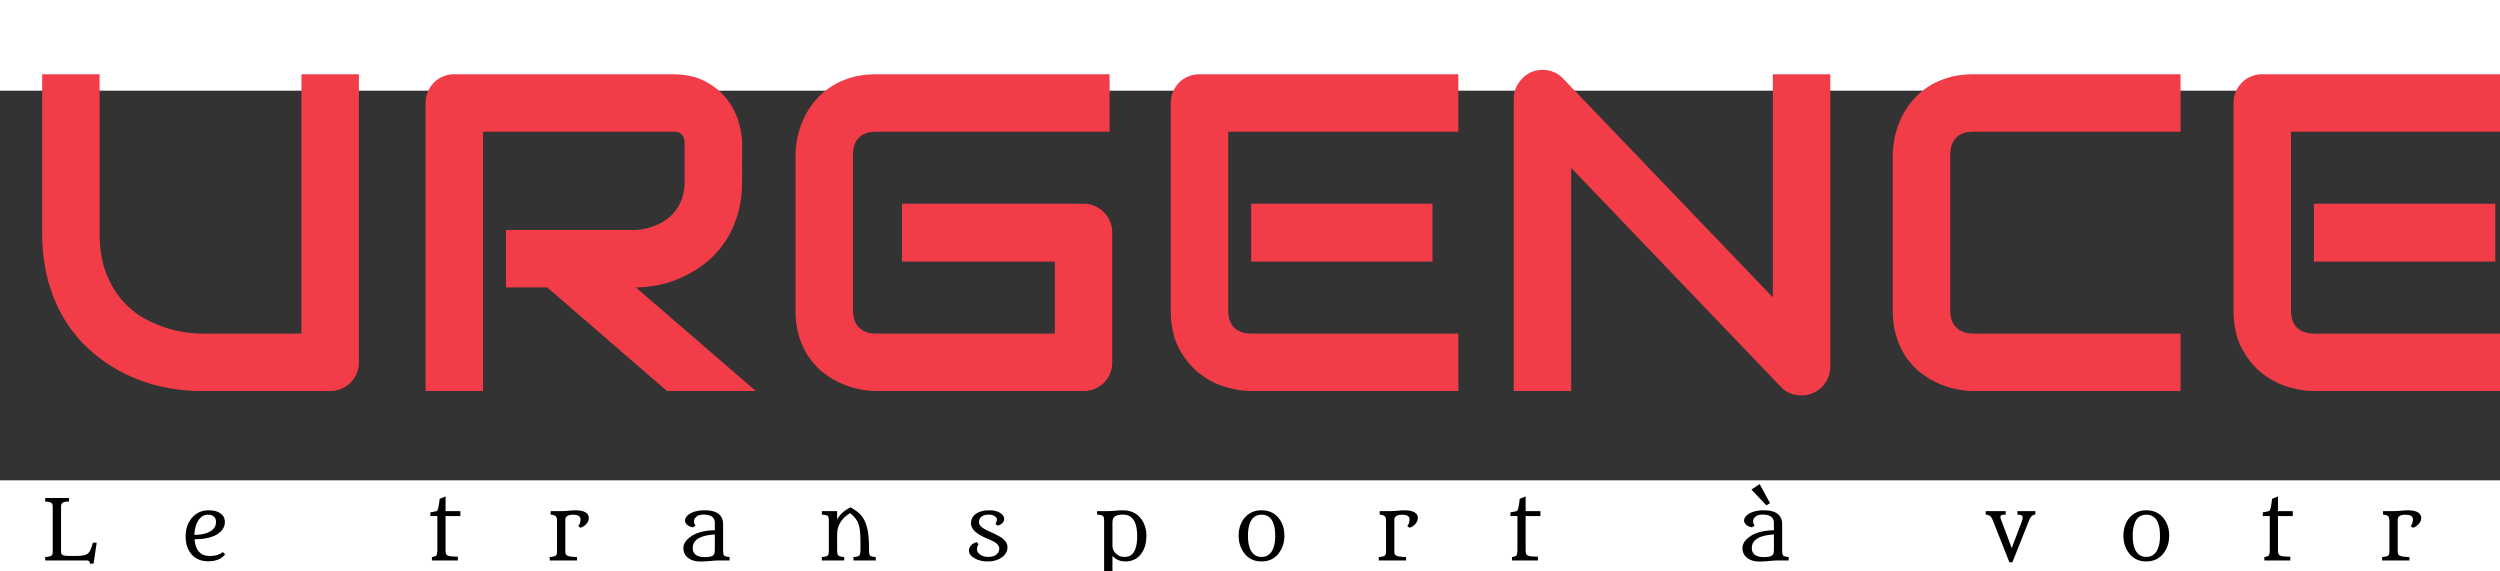
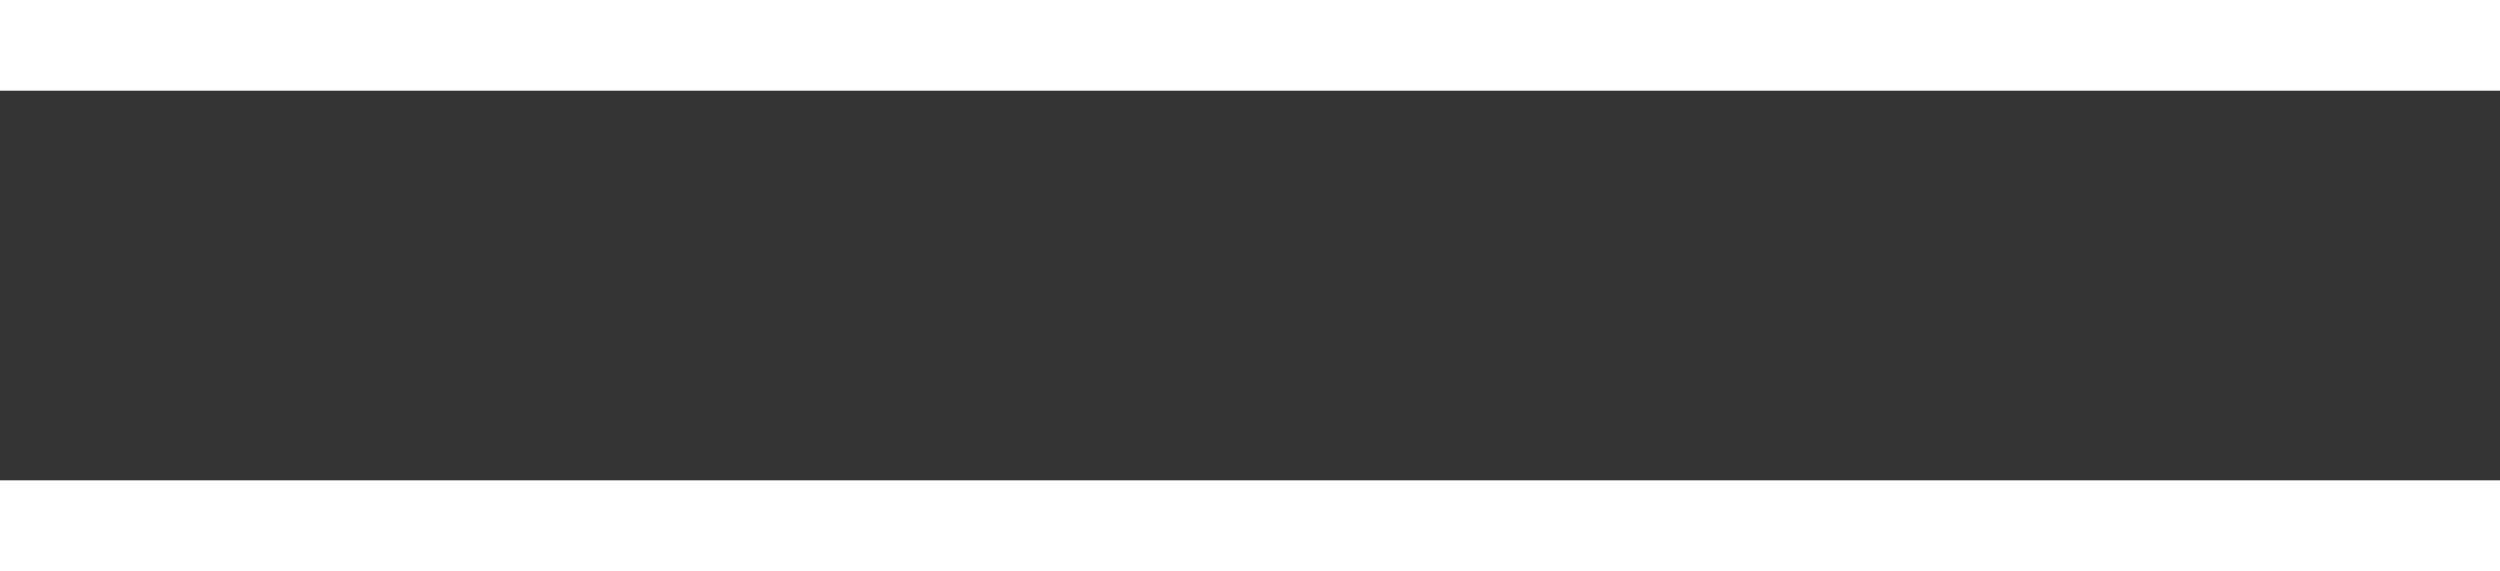
<svg xmlns="http://www.w3.org/2000/svg" height="571" viewBox="19.157 31.26 572.519 89.229" width="2500">
  <rect x="19.157" y="31.26" width="572.519" height="89.229" fill="#333333" stroke="none" />
  <g transform="matrix(1.333 0 0 -1.333 0 186)">
-     <path d="m22.138 35.968c.594.056.947.134 1.06.234a.583.583 0 0 1 .199.34c.02.127.032.288.032.485v7.452c0 .397-.06.643-.176.74a.978.978 0 0 1 -.431.196 5.91 5.91 0 0 1 -.684.088v.61h4.09v-.603c-.57-.028-.922-.09-1.056-.183a.62.62 0 0 1 -.256-.326 1.746 1.746 0 0 1 -.056-.495v-7.654c0-.31.14-.508.42-.597.22-.07.633-.105 1.24-.105.605 0 1.074.007 1.406.02s.615.048.849.099c.234.052.428.128.583.228.154.1.287.236.399.404.159.248.352.759.575 1.537h.654l-.541-3.607h-.603a.611.611 0 0 1 -.172.404.555.555 0 0 1 -.396.143h-7.136zm25.636 3.802c1.666.032 2.793.428 3.382 1.186.216.28.323.628.323 1.044 0 .543-.234.917-.702 1.124-.182.08-.409.12-.68.12s-.512-.049-.722-.145a1.958 1.958 0 0 1 -.569-.392c-.169-.167-.316-.36-.442-.583s-.232-.462-.316-.719a5.554 5.554 0 0 1 -.274-1.635m5.276-3.347c-.64-.79-1.6-1.186-2.883-1.186-1.235 0-2.2.4-2.898 1.2-.669.772-1.003 1.792-1.003 3.06 0 1.304.371 2.382 1.115 3.234.74.842 1.687 1.263 2.842 1.263.884 0 1.574-.188 2.07-.562.472-.35.71-.833.71-1.445 0-.79-.385-1.457-1.152-2-.893-.63-2.245-.954-4.056-.968.165-1.913 1.03-2.87 2.596-2.87.983 0 1.736.225 2.26.674zm35.525-.463c.211.047.378.088.502.123s.217.095.277.179c.103.135.155.486.155 1.052v5.684h-1.2v.646c.683.097 1.076.198 1.178.301h-.007c.104.14.195.453.274.94.08.486.13.845.147 1.074l1.018.421v-2.526h2.54v-.856h-2.54v-5.662c0-.436.031-.713.094-.832.064-.119.142-.207.236-.263s.22-.098.38-.127c.256-.047.725-.074 1.41-.084v-.652h-4.464zm25.133 5.347c.262.253.393.636.393 1.15 0 .253-.12.453-.358.597-.201.117-.508.176-.92.176-.888 0-1.333-.29-1.333-.87v-5.333c0-.201.021-.367.06-.498a.544.544 0 0 1 .27-.316c.243-.14.805-.224 1.684-.253v-.582h-4.687v.575l.014.007c.552.057.883.135.993.236.11.1.178.217.203.35.027.134.039.313.039.537v4.863c0 .509-.05.825-.151.947a.795.795 0 0 1 -.368.253 3.118 3.118 0 0 1 -.575.11v.598h1.452c.575 0 .984.012 1.228.035s.435.04.576.049c.42.038.763.057 1.027.057.265 0 .537-.022.817-.064.282-.042.529-.114.744-.217.473-.224.709-.573.709-1.046 0-.38-.155-.732-.463-1.06-.291-.308-.613-.511-.968-.61zm23.47-1.467h.015l-.015.008zm0 0c-2.53-.15-3.795-.928-3.795-2.336 0-.744.376-1.224 1.129-1.438.234-.071.526-.106.877-.106.352 0 .649.02.894.06.247.04.436.11.569.215a.72.72 0 0 1 .264.423c.04.18.062.413.062.699zm-3.46 2.709a1.032 1.032 0 0 1 -.118-.502c0-.19.089-.417.266-.684l-.476-.288c-.553.094-.952.326-1.2.695-.09.127-.133.29-.133.49s.08.412.245.629c.164.218.393.408.688.572.645.356 1.459.533 2.44.533 1.602 0 2.595-.463 2.983-1.39.122-.29.183-.61.183-.96v-4.4c0-.543.05-.87.154-.978a.704.704 0 0 1 .375-.214c.148-.033.345-.062.593-.084v-.59h-1.74c-.346 0-.741-.018-1.186-.056-.912-.085-1.613-.127-2.104-.127s-.924.066-1.298.197a2.66 2.66 0 0 0 -.92.519c-.463.416-.694.948-.694 1.593 0 .697.404 1.34 1.214 1.93.972.719 2.369 1.098 4.188 1.136v1.228c0 .973-.647 1.459-1.943 1.459-.74 0-1.245-.235-1.516-.708m24.472-.154c.426.846 1.188 1.547 2.287 2.103.81-.43 1.432-.901 1.867-1.416.688-.829 1.104-2.059 1.248-3.69.047-.562.071-1.105.071-1.629s.01-.88.028-1.065c.02-.189.06-.33.12-.426a.435.435 0 0 1 .266-.19 4.035 4.035 0 0 1 .6-.104c.05-.002.1-.008.151-.018v-.582h-3.838v.582c.266.034.48.065.638.095.16.03.281.088.365.172.135.136.204.513.204 1.13v.814c0 1.07-.027 1.814-.077 2.228-.052.414-.117.755-.194 1.024s-.18.523-.312.76c-.257.45-.659.893-1.206 1.327-1.479-.912-2.218-2.146-2.218-3.704v-2.38c0-.616.046-.986.137-1.107a.616.616 0 0 1 .341-.236c.135-.035.32-.07.553-.101l.183-.022v-.582h-3.838v.576a.27.27 0 0 0 .108.024 3.458 3.458 0 0 1 .619.102.568.568 0 0 1 .297.169c.118.125.176.444.176.954v5.003c0 .425-.054.686-.162.782a.816.816 0 0 1 -.399.189c-.16.03-.372.055-.639.073v.604h2.624zm27.182-.745c.178.276.267.525.267.747 0 .223-.132.42-.397.59a1.695 1.695 0 0 1 -.943.256c-.364 0-.646-.032-.842-.098s-.362-.157-.498-.274c-.267-.229-.4-.535-.4-.919 0-.463.388-.89 1.165-1.284.224-.117.414-.21.568-.28 1.184-.534 1.934-.928 2.252-1.183s.549-.499.691-.734c.143-.233.214-.523.214-.869 0-.347-.096-.672-.287-.975a2.539 2.539 0 0 0 -.766-.772c-.645-.43-1.421-.645-2.329-.645-.846 0-1.586.172-2.216.518-.693.37-1.03.84-1.011 1.41.01.337.154.64.434.906.253.238.555.397.906.477l.308-.358c-.178-.22-.266-.515-.266-.884 0-.322.169-.61.505-.863.374-.286.853-.428 1.435-.428s1.041.131 1.375.392c.335.263.502.614.502 1.053 0 .515-.431.97-1.291 1.362-.258.117-.468.21-.632.277-.163.067-.266.11-.308.13l-.347.157c-.19.087-.436.217-.737.39a4.52 4.52 0 0 0 -.796.568c-.492.436-.738.926-.738 1.474 0 .677.3 1.22.899 1.628.57.382 1.328.575 2.273.575.73 0 1.332-.146 1.807-.436.474-.29.712-.649.712-1.08 0-.27-.129-.519-.386-.744a1.658 1.658 0 0 0 -.723-.37zm24.361-2.104c0 2.47-.808 3.704-2.42 3.704-1.082 0-1.674-.3-1.776-.897a2.932 2.932 0 0 1 -.049-.548v-3.86c0-.551.203-1.014.61-1.388.416-.38.887-.57 1.41-.57.524 0 .923.108 1.197.32.273.214.485.49.634.832.262.585.394 1.386.394 2.407m-2.049-4.336c-.866 0-1.597.313-2.196.94v-3.087c0-.463.096-.753.287-.871.136-.083.494-.151 1.074-.203v-.583h-3.929v.577l.014.006c.472.042.76.103.862.183.173.14.26.437.26.89v9.045c0 .459-.052.74-.157.849s-.239.18-.4.22c-.162.04-.38.072-.657.096v.582h1.825c.29 0 .617.014.982.042a21.5 21.5 0 0 0 1.727.098c.401 0 .792-.057 1.17-.172a3.698 3.698 0 0 0 1.018-.477c.3-.203.56-.445.78-.723s.402-.583.546-.915a4.863 4.863 0 0 0 .428-1.982c0-.676-.072-1.275-.217-1.796a4.148 4.148 0 0 0 -.667-1.386c-.655-.89-1.57-1.333-2.75-1.333m22.587.933c.238-.103.516-.154.83-.154.316 0 .594.05.832.15s.444.24.617.418.318.385.432.62.207.49.277.762c.126.487.19.968.19 1.442 0 .475-.015.859-.042 1.15a5.19 5.19 0 0 1 -.148.836c-.07.264-.163.51-.277.74a2.197 2.197 0 0 1 -.432.597c-.374.355-.855.533-1.445.533-1.108 0-1.824-.637-2.147-1.908a6.668 6.668 0 0 1 -.19-1.677c0-1.91.501-3.078 1.502-3.51m-3.101 3.517c0 .364.037.726.11 1.087.072.36.182.702.329 1.024.147.323.33.62.55.892.22.27.476.504.766.7.621.422 1.344.633 2.167.633 1.244 0 2.227-.445 2.947-1.333.66-.815.99-1.818.99-3.01 0-1.203-.33-2.225-.99-3.067-.72-.917-1.702-1.375-2.946-1.375-1.24 0-2.222.465-2.947 1.396-.65.843-.976 1.859-.976 3.053m28.964 1.648c.262.253.393.636.393 1.15 0 .253-.12.453-.358.597-.201.117-.508.176-.92.176-.888 0-1.333-.29-1.333-.87v-5.333c0-.201.02-.367.06-.498a.544.544 0 0 1 .27-.316c.243-.14.805-.224 1.684-.253v-.582h-4.687v.575l.014.007c.552.057.883.135.993.236.11.1.178.217.203.35.027.134.039.313.039.537v4.863c0 .509-.05.825-.151.947a.795.795 0 0 1 -.368.253 3.118 3.118 0 0 1 -.575.11v.598h1.452c.575 0 .984.012 1.228.035s.435.04.576.049c.42.038.763.057 1.027.057.265 0 .537-.022.817-.064.282-.042.529-.114.744-.217.473-.224.709-.573.709-1.046 0-.38-.155-.732-.463-1.06-.291-.308-.613-.511-.968-.61zm17.996-5.347c.21.047.378.088.502.123s.217.095.277.179c.103.135.155.486.155 1.052v5.684h-1.201v.646c.684.097 1.077.198 1.179.301h-.007c.104.14.195.453.274.94.08.486.129.845.147 1.074l1.018.421v-2.526h2.54v-.856h-2.54v-5.662c0-.436.03-.713.094-.832s.142-.207.236-.263.22-.098.379-.127c.257-.047.726-.074 1.41-.084v-.652h-4.463zm44.996 3.88h.015l-.015.008zm0 0c-2.53-.15-3.795-.928-3.795-2.336 0-.744.376-1.224 1.129-1.438.234-.071.526-.106.877-.106.352 0 .649.02.894.06.247.04.436.11.569.215a.72.72 0 0 1 .264.423c.041.18.062.413.062.699zm-3.858 7.719 1.41.94 1.775-3.27-.625-.386zm.399-5.01a1.032 1.032 0 0 1 -.119-.502c0-.19.089-.417.266-.684l-.476-.288c-.553.094-.952.326-1.2.695-.089.127-.133.29-.133.49s.081.412.245.629c.164.218.393.408.688.572.645.356 1.459.533 2.441.533 1.601 0 2.594-.463 2.982-1.39.122-.29.183-.61.183-.96v-4.4c0-.543.051-.87.154-.978a.704.704 0 0 1 .375-.214c.148-.033.345-.062.593-.084v-.59h-1.739c-.347 0-.742-.018-1.187-.056-.912-.085-1.613-.127-2.104-.127s-.924.066-1.298.197a2.66 2.66 0 0 0 -.919.519c-.464.416-.695.948-.695 1.593 0 .697.404 1.34 1.214 1.93.972.719 2.369 1.098 4.188 1.136v1.228c0 .973-.647 1.459-1.943 1.459-.74 0-1.245-.235-1.516-.708m41.145-.478c-.173.44-.32.721-.442.842-.182.178-.468.295-.856.351v.59h3.43v-.604c-.332-.014-.543-.035-.63-.063-.183-.056-.274-.17-.274-.344 0-.098.028-.224.084-.378l1.859-4.96 1.684 4.44c.13.351.197.6.197.744s-.024.25-.071.316a.467.467 0 0 1 -.19.154c-.13.06-.344.091-.639.091v.603h3.08v-.589c-.458 0-.823-.348-1.093-1.046l-2.857-7.156h-.512zm25.461-5.928c.238-.103.516-.154.831-.154.316 0 .594.05.832.15s.444.24.617.418.318.385.432.62.207.49.277.762c.126.487.19.968.19 1.442 0 .475-.015.859-.042 1.15a5.19 5.19 0 0 1 -.148.836c-.07.264-.163.51-.277.74a2.197 2.197 0 0 1 -.432.597c-.374.355-.855.533-1.445.533-1.108 0-1.824-.637-2.147-1.908a6.668 6.668 0 0 1 -.19-1.677c0-1.91.501-3.078 1.502-3.51m-3.102 3.517c0 .364.037.726.11 1.087.072.36.182.702.33 1.024.146.323.33.62.55.892.22.27.475.504.765.7.622.422 1.345.633 2.168.633 1.244 0 2.227-.445 2.947-1.333.66-.815.99-1.818.99-3.01 0-1.203-.33-2.225-.99-3.067-.72-.917-1.703-1.375-2.947-1.375-1.24 0-2.222.465-2.947 1.396-.65.843-.976 1.859-.976 3.053m24.208-3.699c.21.047.378.088.502.123s.217.095.277.179c.103.135.155.486.155 1.052v5.684h-1.201v.646c.684.097 1.077.198 1.179.301h-.007c.104.14.195.453.274.94.08.486.129.845.147 1.074l1.018.421v-2.526h2.54v-.856h-2.54v-5.662c0-.436.03-.713.094-.832s.142-.207.236-.263.22-.098.379-.127c.257-.047.726-.074 1.41-.084v-.652h-4.463zm25.133 5.347c.262.253.393.636.393 1.15 0 .253-.12.453-.358.597-.201.117-.508.176-.92.176-.888 0-1.333-.29-1.333-.87v-5.333c0-.201.02-.367.06-.498a.544.544 0 0 1 .27-.316c.243-.14.805-.224 1.684-.253v-.582h-4.687v.575l.014.007c.552.057.883.135.993.236.11.1.178.217.203.35.027.134.039.313.039.537v4.863c0 .509-.05.825-.151.947a.795.795 0 0 1 -.368.253 3.118 3.118 0 0 1 -.575.11v.598h1.452c.575 0 .984.012 1.228.035s.435.04.576.049c.42.038.763.057 1.027.057.265 0 .537-.022.817-.064.282-.042.529-.114.744-.217.473-.224.709-.573.709-1.046 0-.38-.155-.732-.463-1.06-.291-.308-.613-.511-.968-.61zm19.098-1.537c1.666.032 2.793.428 3.382 1.186.216.28.323.628.323 1.044 0 .543-.234.917-.702 1.124-.182.08-.409.12-.68.12s-.512-.049-.722-.145a1.958 1.958 0 0 1 -.569-.392c-.169-.167-.316-.36-.442-.583s-.232-.462-.316-.719a5.554 5.554 0 0 1 -.274-1.635m5.276-3.347c-.64-.79-1.6-1.186-2.883-1.186-1.235 0-2.2.4-2.898 1.2-.669.772-1.003 1.792-1.003 3.06 0 1.304.371 2.382 1.115 3.234.74.842 1.687 1.263 2.842 1.263.884 0 1.574-.188 2.07-.562.472-.35.71-.833.71-1.445 0-.79-.385-1.457-1.152-2-.893-.63-2.245-.954-4.056-.968.165-1.913 1.03-2.87 2.596-2.87.983 0 1.736.225 2.26.674zm35.588 10.23 1.277 1.256 1.249-1.256-1.25-1.27zm-.582-10.693.245.035c.2.028.365.057.49.088.127.03.226.085.296.165.12.144.183.476.183.996v4.757c0 .533-.057.855-.17.964a.75.75 0 0 1 -.405.208c-.16.028-.372.053-.64.077v.603h3.839v-.603a9.686 9.686 0 0 1 -.64-.084.71.71 0 0 1 -.364-.16c-.136-.127-.203-.462-.203-1.005v-4.757c0-.533.042-.849.126-.947a.607.607 0 0 1 .312-.197c.124-.033.289-.065.495-.098l.274-.042v-.582h-3.838zm19.575 0 .196.028c.44.061.704.138.793.232s.146.214.169.361c.024.148.035.355.035.621v5.003c0 .426-.054.687-.162.782a.807.807 0 0 1 -.396.19 5.68 5.68 0 0 1 -.635.073v.604h2.617v-1.459c.2.434.426.776.674 1.024.426.435.917.795 1.474 1.08.593-.337 1.035-.652 1.326-.947.486-.505.846-1.038 1.08-1.6.369.748.942 1.41 1.719 1.986.253.192.53.383.835.576.884-.491 1.555-.999 2.013-1.524.716-.813 1.142-2.017 1.278-3.613.047-.557.07-1.093.07-1.61s.013-.869.038-1.056c.026-.188.072-.33.14-.428a.48.48 0 0 1 .278-.196c.116-.033.269-.064.456-.092l.267-.035v-.582h-3.838v.582c.266.033.479.064.638.095.159.03.28.088.365.172.14.14.21.517.21 1.129l.007 1.06c.009 1.333-.105 2.327-.343 2.982-.253.707-.78 1.413-1.58 2.119-.575-.482-.994-.975-1.255-1.481a4.743 4.743 0 0 1 -.498-1.635c-.1-.823-.148-1.63-.148-2.423s.015-1.261.042-1.404a.623.623 0 0 1 .155-.326c.112-.112.388-.199.828-.26l.189-.028v-.582h-3.845v.582c.267.033.48.063.639.092.158.027.28.084.364.168.136.131.204.496.204 1.094v.849c0 1.507-.076 2.527-.228 3.064-.152.535-.342.968-.568 1.3-.227.332-.53.661-.91.983-.635-.407-1.117-.863-1.444-1.368-.421-.656-.632-1.434-.632-2.336v-2.379c0-.617.046-.988.137-1.109a.61.61 0 0 1 .34-.235c.136-.035.32-.069.554-.102l.183-.021v-.582h-3.831zm35.453 3.88h.015l-.015.008zm0 0c-2.53-.15-3.795-.928-3.795-2.336 0-.744.376-1.224 1.129-1.438.234-.071.526-.106.877-.106.352 0 .649.02.894.06.247.04.436.11.569.215a.72.72 0 0 1 .264.423c.04.18.062.413.062.699zm-3.46 2.709a1.032 1.032 0 0 1 -.118-.502c0-.19.089-.417.266-.684l-.476-.288c-.553.094-.952.326-1.2.695-.09.127-.133.29-.133.49s.08.412.245.629c.164.218.393.408.688.572.645.356 1.459.533 2.44.533 1.602 0 2.595-.463 2.983-1.39.122-.29.183-.61.183-.96v-4.4c0-.543.05-.87.154-.978a.704.704 0 0 1 .375-.214c.148-.033.345-.062.593-.084v-.59h-1.74c-.346 0-.741-.018-1.186-.056-.912-.085-1.613-.127-2.104-.127s-.924.066-1.298.197a2.66 2.66 0 0 0 -.92.519c-.463.416-.694.948-.694 1.593 0 .697.404 1.34 1.214 1.93.972.719 2.369 1.098 4.188 1.136v1.228c0 .973-.647 1.459-1.943 1.459-.74 0-1.245-.235-1.516-.708m23.07-3.045c0-2.344.702-3.516 2.105-3.516.608 0 1.118.197 1.53.59.407.388.61.856.61 1.404v3.823c0 .472-.077.79-.23.954-.3.318-.834.477-1.6.477-1.61 0-2.415-1.244-2.415-3.732m4.245-3.326c-.608-.646-1.34-.968-2.196-.968-1.179 0-2.098.437-2.757 1.312-.59.78-.885 1.775-.885 2.982 0 1.229.325 2.264.976 3.1.721.927 1.74 1.39 3.06 1.39.373 0 .764-.013 1.17-.042a26.846 26.846 0 0 1 1.453-.092h1.817v-.595c-.533-.038-.856-.115-.968-.23s-.18-.242-.203-.385a3.436 3.436 0 0 1 -.035-.55v-6.365c0-1.215-.335-2.247-1.004-3.093-.725-.922-1.7-1.382-2.926-1.382-.612 0-1.204.14-1.775.42l.274.759c.402-.16.854-.24 1.354-.24.501 0 .922.102 1.266.306.344.203.62.469.824.796.371.603.555 1.41.555 2.42zm19.624 3.592c1.666.032 2.793.428 3.382 1.186.216.28.323.628.323 1.044 0 .543-.234.917-.702 1.124-.182.08-.409.12-.68.12s-.512-.049-.722-.145a1.958 1.958 0 0 1 -.569-.392c-.169-.167-.316-.36-.442-.583s-.232-.462-.316-.719a5.554 5.554 0 0 1 -.274-1.635m5.276-3.347c-.64-.79-1.6-1.186-2.883-1.186-1.235 0-2.2.4-2.898 1.2-.669.772-1.003 1.792-1.003 3.06 0 1.304.371 2.382 1.115 3.234.74.842 1.687 1.263 2.842 1.263.884 0 1.574-.188 2.07-.562.472-.35.71-.833.71-1.445 0-.79-.385-1.457-1.152-2-.893-.63-2.245-.954-4.056-.968.165-1.913 1.03-2.87 2.596-2.87.983 0 1.736.225 2.26.674z" />
    <path d="m591.187 64.49h-139.896v54.578h139.896z" fill="#272727" />
-     <path d="m76.028 69.46c0-.707-.127-1.364-.38-1.972a4.66 4.66 0 0 0 -1.062-1.574 5.014 5.014 0 0 0 -1.593-1.044 4.988 4.988 0 0 0 -1.936-.38h-22.235c-2.1 0-4.225.229-6.374.684a28.3 28.3 0 0 0 -6.242 2.105 26.822 26.822 0 0 0 -5.672 3.623c-1.772 1.468-3.32 3.207-4.65 5.218-1.327 2.012-2.37 4.313-3.129 6.906-.758 2.592-1.138 5.483-1.138 8.67v27.204h9.865v-27.204c0-2.783.385-5.135 1.157-7.057.771-1.923 1.751-3.53 2.941-4.82s2.492-2.301 3.91-3.035c1.414-.733 2.762-1.277 4.04-1.632 1.275-.353 2.401-.575 3.376-.664.974-.09 1.612-.132 1.916-.132h17.341v44.544h9.865zm65.833 31.152c0-2.25-.279-4.263-.836-6.032-.556-1.77-1.309-3.333-2.257-4.687a15.933 15.933 0 0 0 -3.282-3.47c-1.239-.963-2.537-1.753-3.89-2.373s-2.719-1.069-4.097-1.347c-1.38-.278-2.675-.417-3.89-.417l20.605-17.796h-15.254l-20.566 17.796h-7.096v9.865h22.311c1.24.101 2.372.36 3.397.777 1.024.418 1.91.981 2.655 1.69s1.322 1.561 1.727 2.56.608 2.145.608 3.434v6.223c0 .556-.072.981-.21 1.271-.139.291-.317.506-.53.646-.216.138-.443.22-.684.247-.24.024-.462.037-.664.037h-32.556v-44.546h-9.865v49.44c0 .684.126 1.328.38 1.936a5.016 5.016 0 0 0 1.043 1.594 4.68 4.68 0 0 0 1.575 1.062 5.07 5.07 0 0 0 1.973.38h37.45c2.201 0 4.06-.398 5.578-1.195s2.75-1.797 3.7-2.998c.947-1.202 1.631-2.498 2.048-3.889.418-1.392.627-2.694.627-3.909zm63.592-31.152a5.1 5.1 0 0 0 -.379-1.972 4.825 4.825 0 0 0 -1.043-1.574 4.795 4.795 0 0 0 -1.575-1.044 5.078 5.078 0 0 0 -1.973-.38h-35.592c-.91 0-1.89.108-2.94.324a15.002 15.002 0 0 0 -3.11 1.004 14.446 14.446 0 0 0 -2.943 1.765 12 12 0 0 0 -2.484 2.618c-.722 1.025-1.297 2.214-1.727 3.567-.43 1.352-.644 2.878-.644 4.572v26.713c0 .91.106 1.89.321 2.94s.551 2.087 1.006 3.112a13.984 13.984 0 0 0 1.783 2.94 12.36 12.36 0 0 0 2.638 2.485c1.024.72 2.206 1.296 3.548 1.727 1.34.43 2.857.644 4.552.644h40.107v-9.865h-40.107c-1.29 0-2.277-.341-2.959-1.024-.683-.683-1.024-1.696-1.024-3.035v-26.637c0-1.265.348-2.245 1.042-2.941.696-.696 1.676-1.043 2.941-1.043h30.698v12.37h-26.258v9.94h31.152c.708 0 1.366-.132 1.973-.397a4.97 4.97 0 0 0 1.575-1.081c.442-.456.79-.981 1.043-1.576a4.856 4.856 0 0 0 .38-1.916zm55.019 17.266h-31.151v9.94h31.151zm4.44-22.236h-35.592c-1.365 0-2.858.241-4.477.721s-3.117 1.271-4.496 2.372-2.531 2.529-3.453 4.287c-.924 1.759-1.385 3.914-1.385 6.47v35.591c0 .683.127 1.328.38 1.935a5.005 5.005 0 0 0 1.043 1.594c.442.455.967.81 1.575 1.062a5.073 5.073 0 0 0 1.972.379h44.433v-9.865h-39.538v-30.696c0-1.29.342-2.277 1.024-2.96.684-.682 1.683-1.025 2.998-1.025h35.516zm63.898 4.212a4.87 4.87 0 0 0 -.4-1.974 5.125 5.125 0 0 0 -1.061-1.574 4.983 4.983 0 0 0 -3.51-1.423c-.607 0-1.221.115-1.841.342-.62.228-1.17.594-1.65 1.101l-36.047 37.64v-38.324h-9.865v50.2c0 1.012.285 1.93.853 2.75a5.283 5.283 0 0 0 2.182 1.841 5.002 5.002 0 0 0 2.885.284 4.69 4.69 0 0 0 2.542-1.384l36.047-37.603v38.323h9.865zm60.178-4.212h-35.592c-.91 0-1.89.107-2.94.323-1.049.214-2.087.55-3.112 1.005a14.433 14.433 0 0 0 -2.94 1.765 11.934 11.934 0 0 0 -2.485 2.618c-.72 1.024-1.296 2.214-1.726 3.566-.432 1.353-.645 2.878-.645 4.573v26.713c0 .91.107 1.89.322 2.94s.551 2.087 1.005 3.111a13.97 13.97 0 0 0 1.784 2.941 12.357 12.357 0 0 0 2.637 2.485c1.024.721 2.206 1.296 3.548 1.727 1.34.43 2.858.644 4.552.644h35.592v-9.865h-35.592c-1.289 0-2.276-.34-2.959-1.025-.682-.682-1.024-1.695-1.024-3.035v-26.636c0-1.265.347-2.246 1.043-2.94.696-.697 1.676-1.045 2.94-1.045h35.592zm54.069 22.236h-31.151v9.94h31.151zm4.44-22.236h-35.592c-1.365 0-2.858.241-4.477.721s-3.117 1.271-4.495 2.372c-1.38 1.101-2.531 2.529-3.454 4.287-.923 1.759-1.384 3.914-1.384 6.47v35.591a5.039 5.039 0 0 0 1.422 3.529c.442.455.967.81 1.575 1.062a5.07 5.07 0 0 0 1.972.379h44.433v-9.865h-39.537v-30.696c0-1.29.341-2.277 1.024-2.96.683-.682 1.682-1.025 2.997-1.025h35.516z" fill="#f23d49" />
-     <path d="m500.041 95.959c0-1.613-.2-3.054-.598-4.322-.399-1.267-.938-2.387-1.617-3.356a11.419 11.419 0 0 0 -2.35-2.486 13.694 13.694 0 0 0 -2.786-1.685 13.888 13.888 0 0 0 -2.933-.95c-.988-.2-1.917-.3-2.786-.3h-15.978v7.066h15.978c.906.072 1.725.258 2.46.557a5.89 5.89 0 0 1 1.888 1.208c.525.507.932 1.12 1.222 1.834.29.716.436 1.527.436 2.434v3.206c-.091.887-.282 1.702-.572 2.445s-.684 1.376-1.181 1.902a5.309 5.309 0 0 1 -1.808 1.237c-.706.298-1.521.448-2.445.448h-15.923c-.943 0-1.658-.245-2.147-.733-.49-.49-.733-1.196-.733-2.12v-29.048h-7.066v29.048c0 1.81.331 3.35.993 4.619.66 1.267 1.484 2.291 2.471 3.071a9.782 9.782 0 0 0 3.221 1.698c1.159.353 2.229.53 3.206.53h15.978c1.593 0 3.025-.203 4.294-.612 1.266-.408 2.385-.951 3.355-1.63a11.152 11.152 0 0 0 2.473-2.35 14.68 14.68 0 0 0 1.685-2.785c.443-.97.765-1.948.964-2.936.199-.987.299-1.915.299-2.784zm43.476-11.196c0-1.396-.176-2.65-.53-3.763-.353-1.114-.82-2.097-1.4-2.948a9.34 9.34 0 0 0 -2.037-2.174 12.498 12.498 0 0 0 -2.418-1.468 12.04 12.04 0 0 0 -2.541-.842 11.843 11.843 0 0 0 -2.431-.272h-27.255v7.065h27.255c1.358 0 2.413.398 3.165 1.195.752.798 1.129 1.866 1.129 3.207 0 .652-.101 1.25-.3 1.794a4.13 4.13 0 0 1 -.856 1.412 3.762 3.762 0 0 1 -1.36.924 4.666 4.666 0 0 1 -1.778.326h-16.25c-1.141 0-2.373.205-3.696.612a11.077 11.077 0 0 0 -3.681 1.97c-1.132.905-2.075 2.092-2.827 3.56-.751 1.467-1.127 3.26-1.127 5.38s.376 3.908 1.127 5.367c.752 1.457 1.695 2.644 2.827 3.559a10.99 10.99 0 0 0 3.68 1.984c1.324.408 2.556.61 3.697.61h24.048v-7.063h-24.048c-1.341 0-2.387-.408-3.14-1.224-.75-.815-1.126-1.893-1.126-3.232 0-1.36.376-2.434 1.127-3.221.752-.788 1.798-1.183 3.139-1.183h16.304c.76-.017 1.567-.122 2.418-.311a12.29 12.29 0 0 0 4.946-2.392 10.233 10.233 0 0 0 2.024-2.186c.589-.853 1.055-1.832 1.399-2.936.344-1.105.516-2.355.516-3.75m41.656-11.467h-32.227c-.506 0-.977.09-1.413.27a3.43 3.43 0 0 0 -1.875 1.876 3.646 3.646 0 0 0 -.271 1.414v35.406h7.064v-31.902h28.722z" fill="#fff" />
  </g>
</svg>